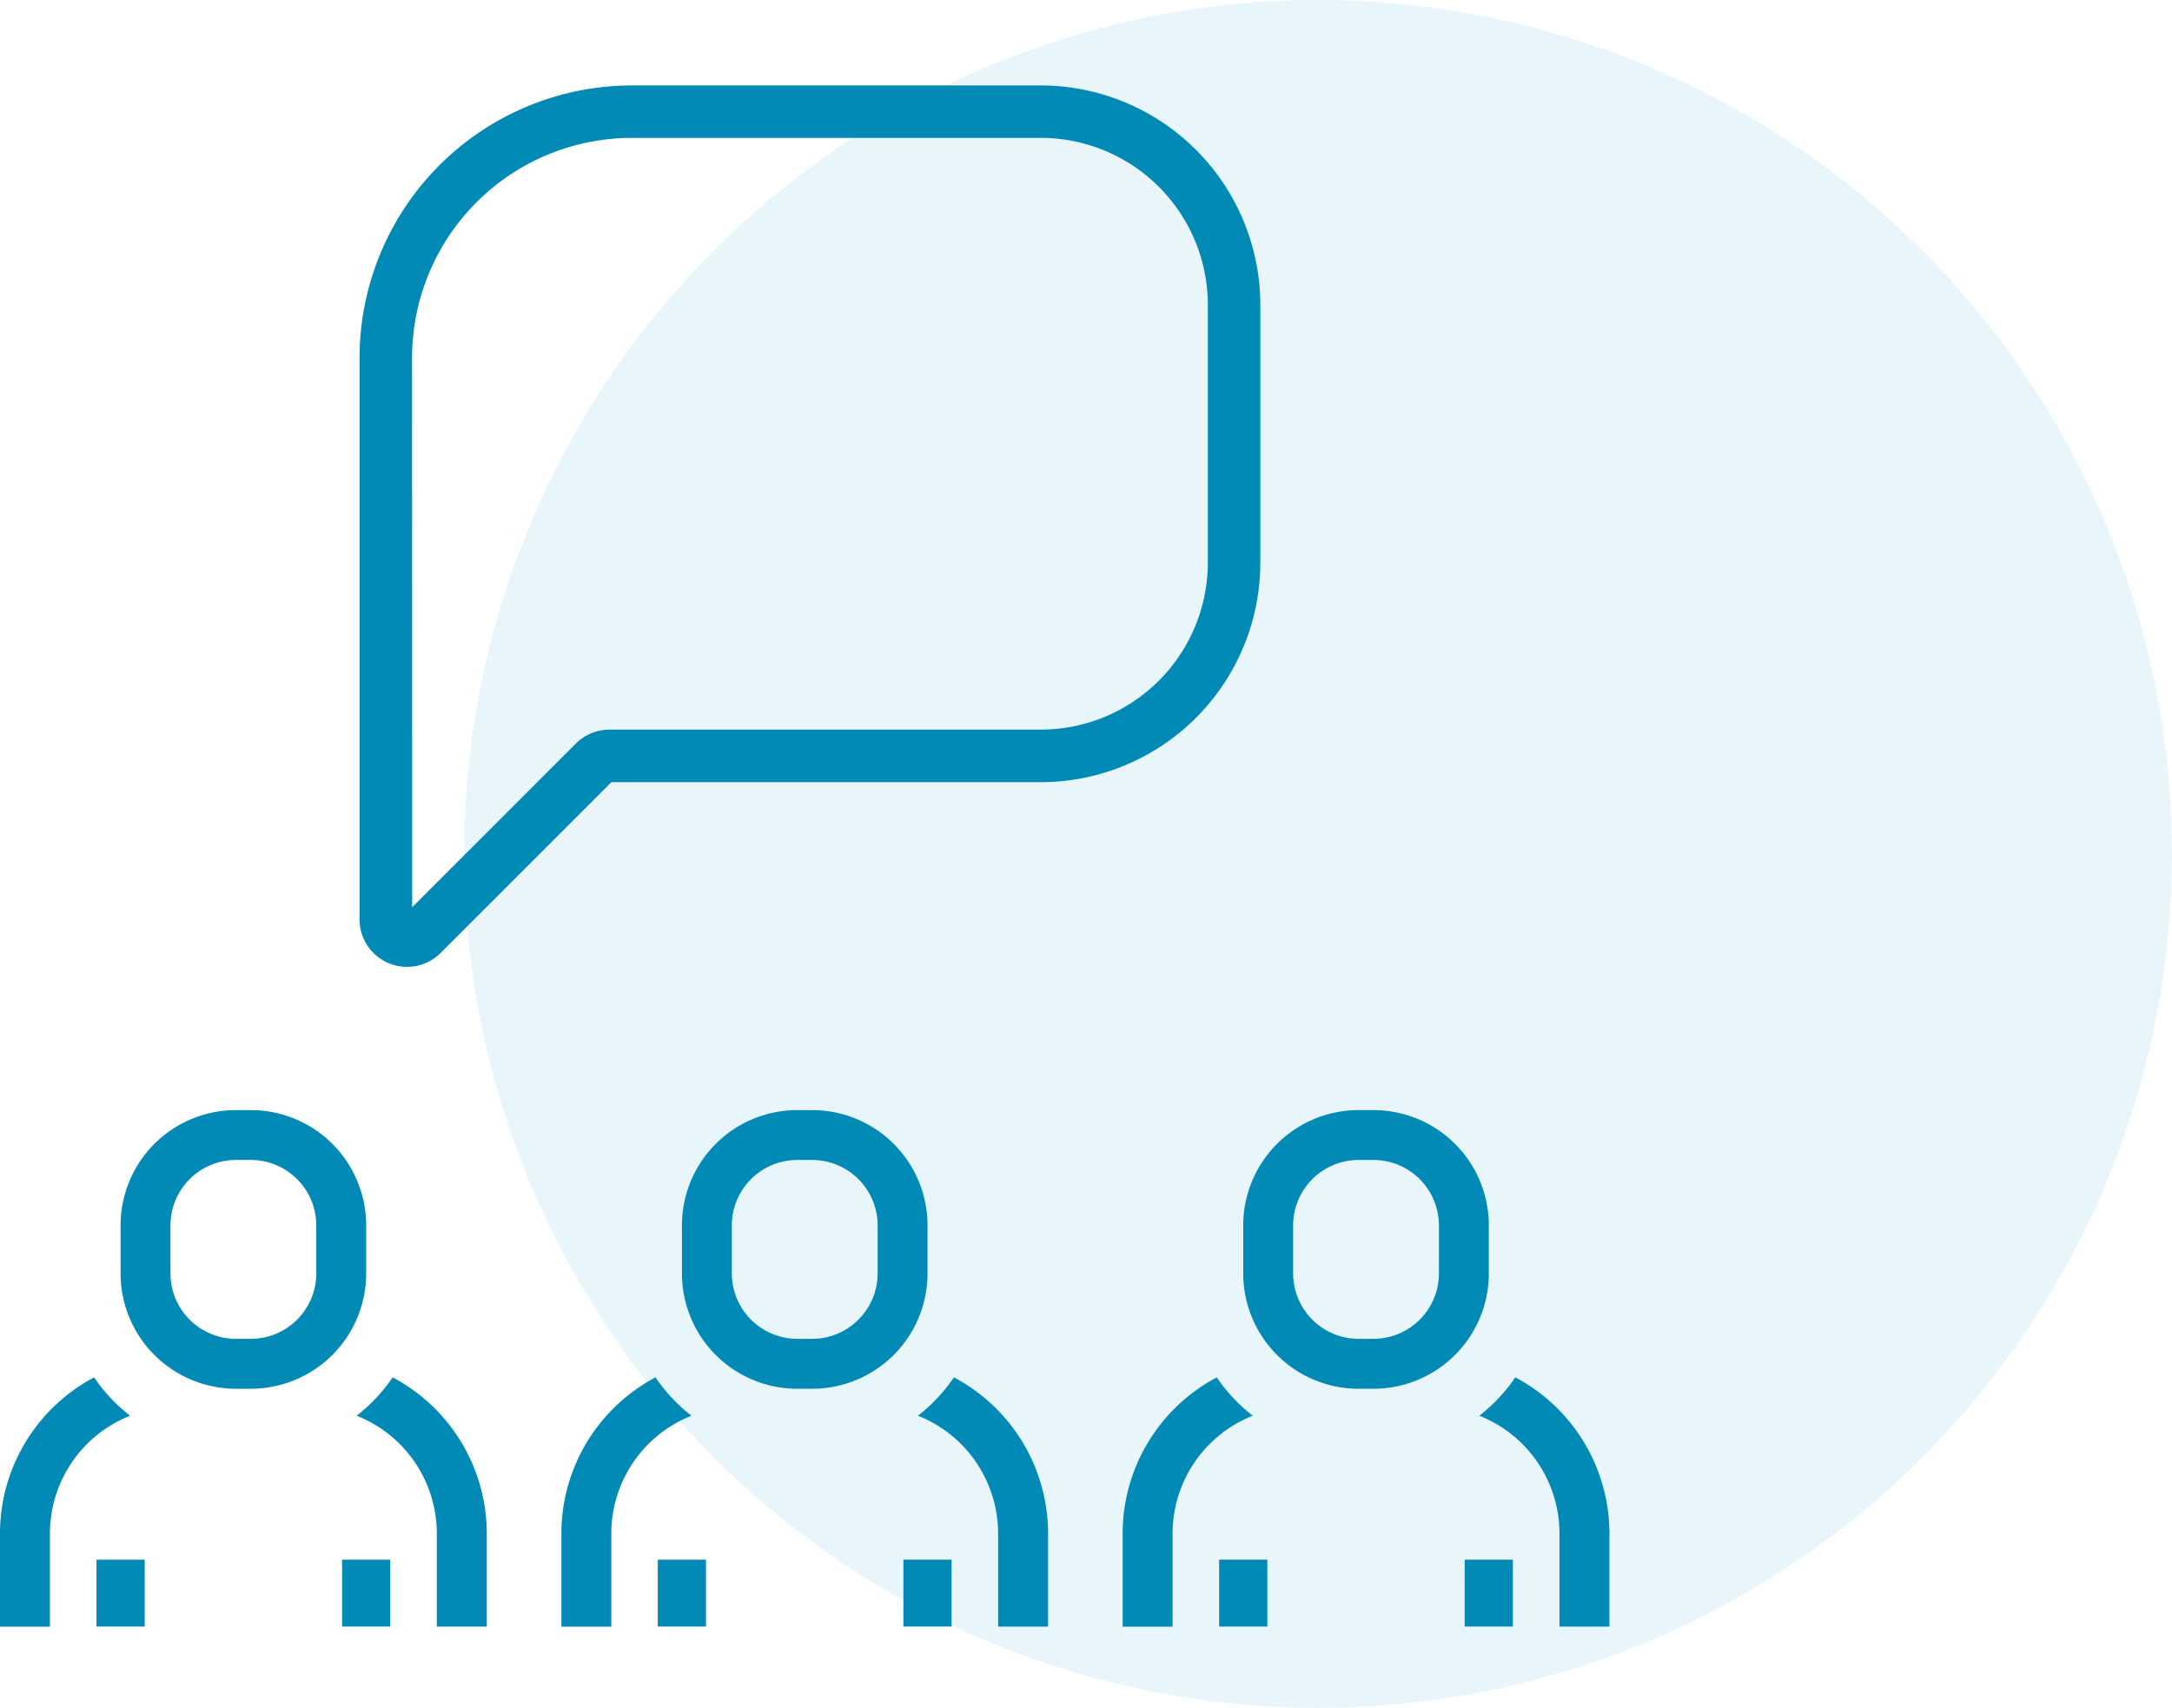
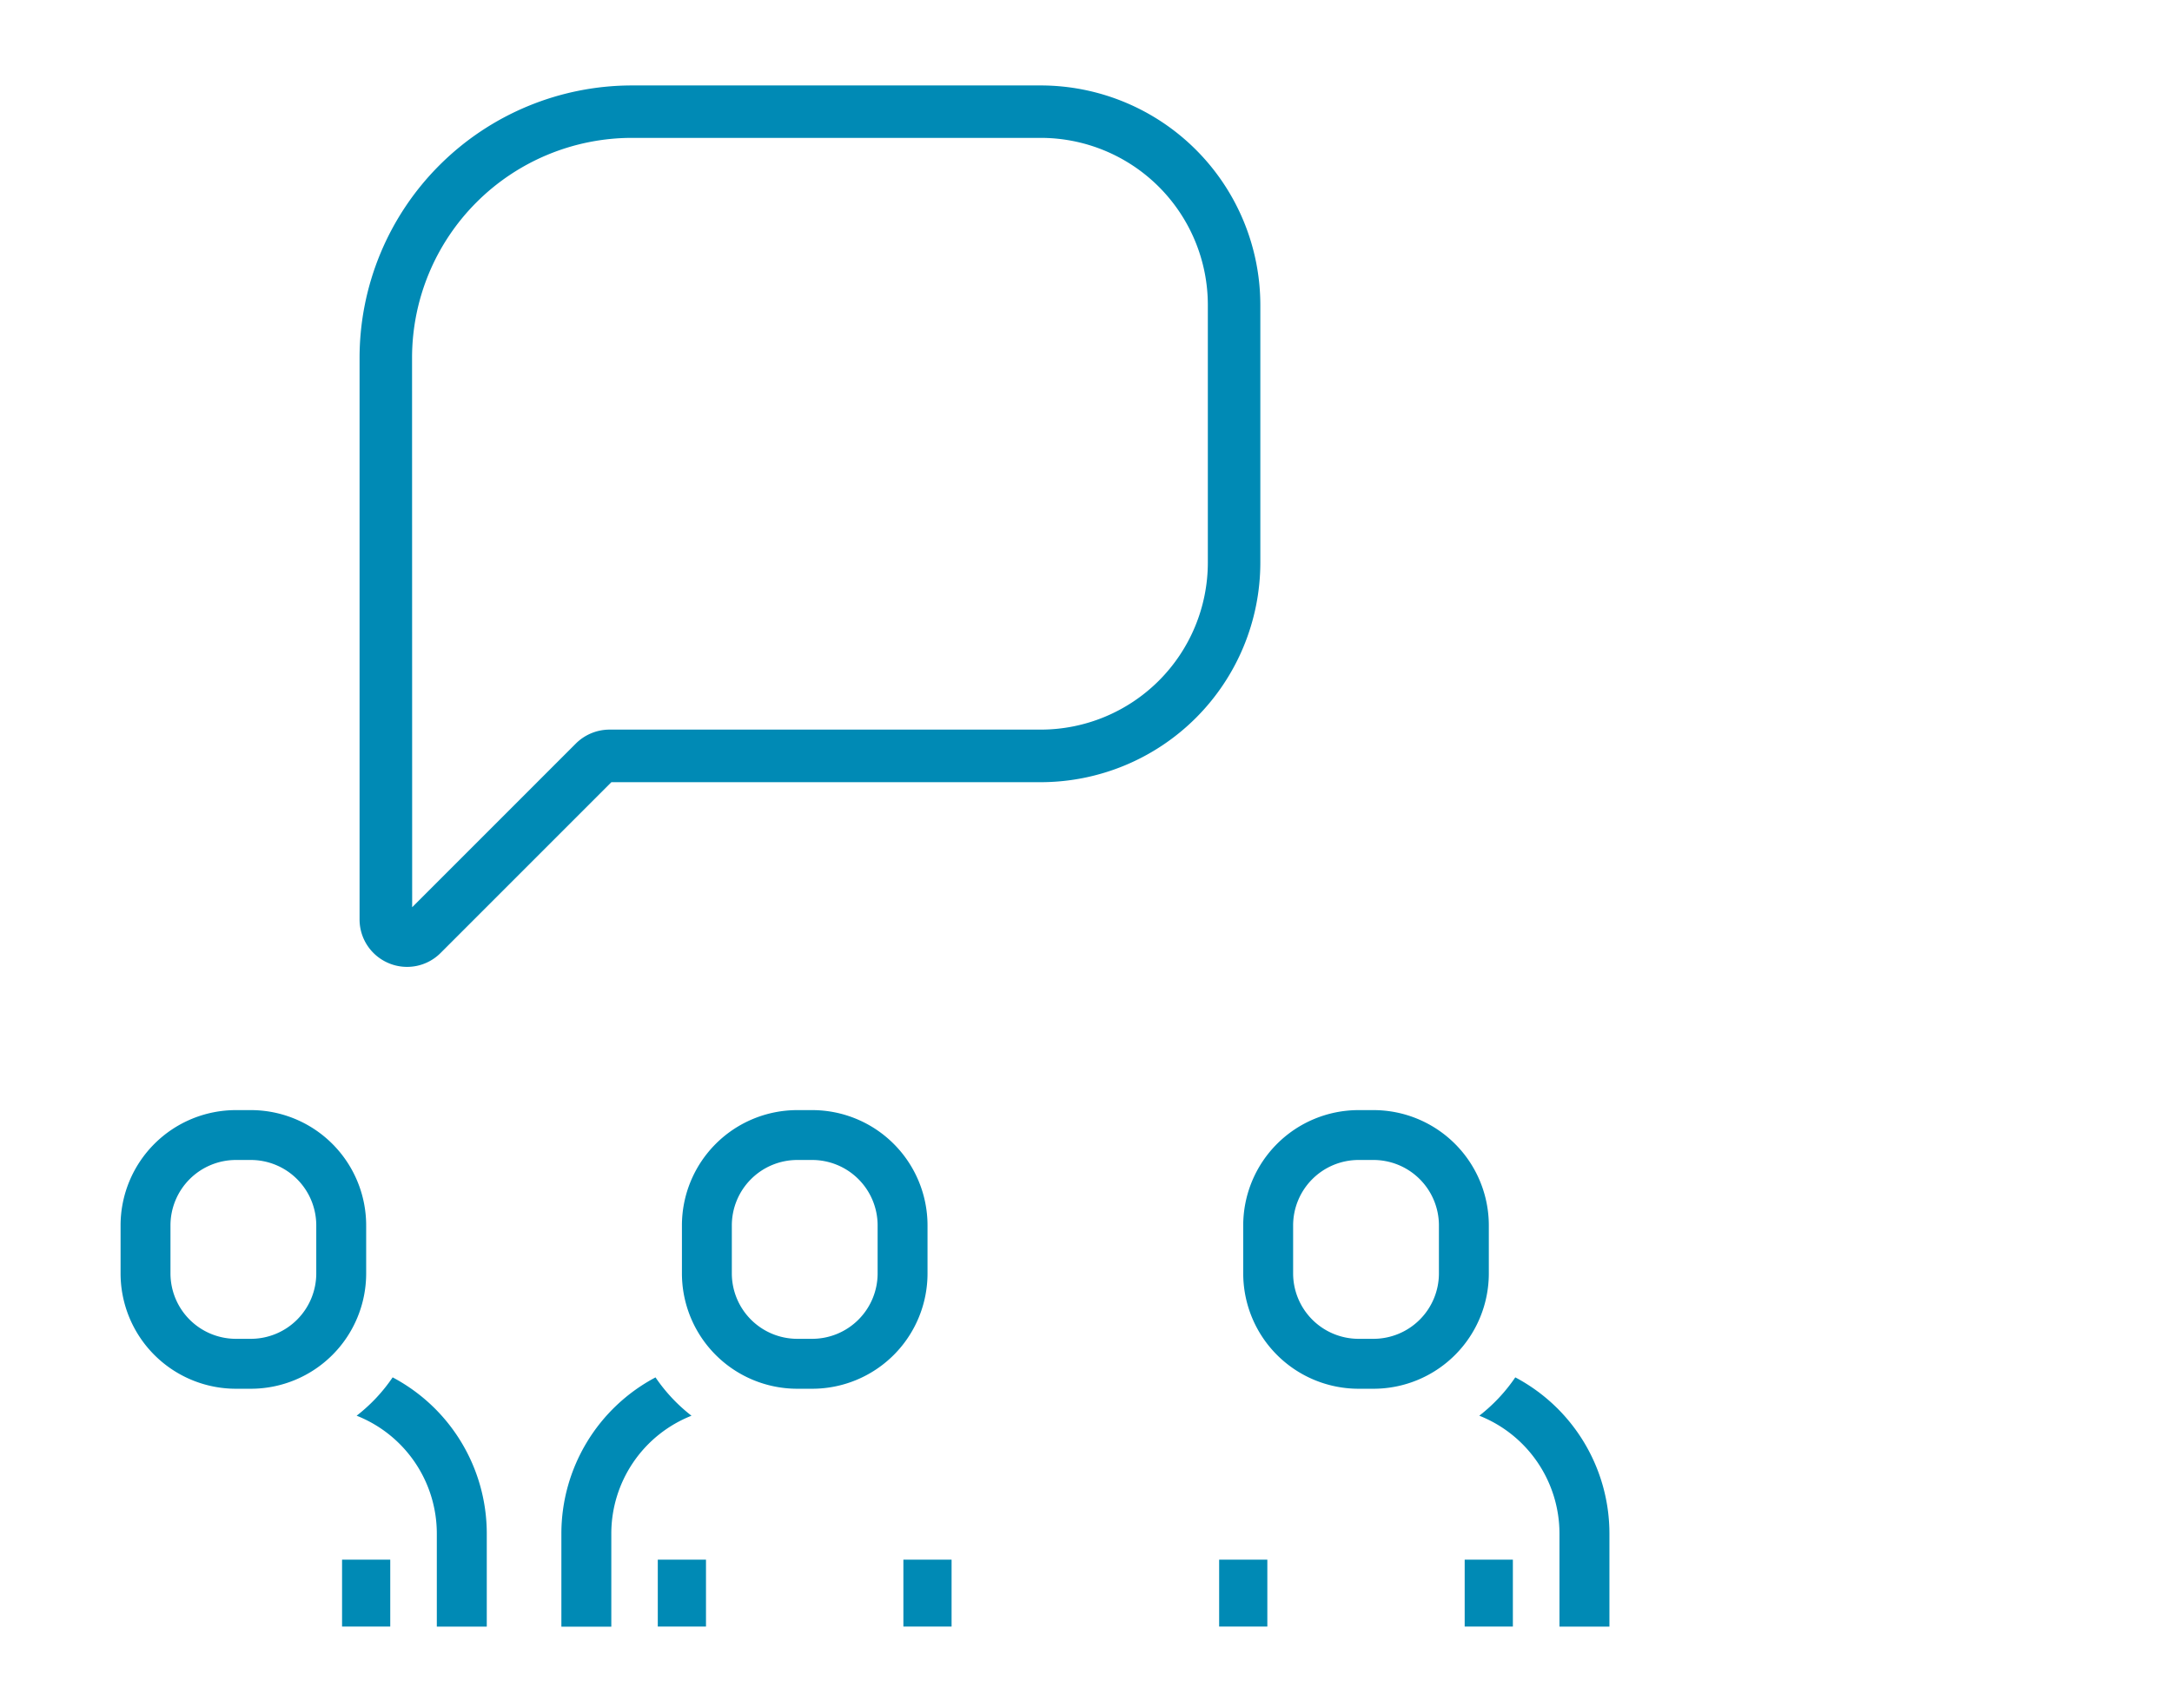
<svg xmlns="http://www.w3.org/2000/svg" width="76.305" height="60" viewBox="0 0 76.305 60">
  <g id="lack_of_consistency_icon" transform="translate(-432.007 -1419.853)">
-     <circle id="Ellipse_14" data-name="Ellipse 14" cx="30" cy="30" r="30" transform="translate(448.312 1419.853)" fill="#1aa6d2" opacity="0.1" />
    <g id="Communication" transform="translate(269.114 1250.952)">
      <path id="Path_9994" data-name="Path 9994" d="M259.15,202.742a1.663,1.663,0,0,0,1.818-.361l6-6h15.087a7.72,7.72,0,0,0,7.711-7.711v-9.056a7.72,7.72,0,0,0-7.711-7.711H267.686a9.575,9.575,0,0,0-9.565,9.565V201.2a1.663,1.663,0,0,0,1.03,1.542Zm.815-21.277a7.729,7.729,0,0,1,7.72-7.72h14.371a5.873,5.873,0,0,1,5.866,5.866v9.057a5.873,5.873,0,0,1-5.866,5.866H266.9a1.679,1.679,0,0,0-1.18.489l-5.751,5.751Z" transform="translate(-82.596)" fill="#008ab5" />
-       <path id="Path_9995" data-name="Path 9995" d="M461.957,519.551a4.455,4.455,0,0,1,2.817-4.136,5.879,5.879,0,0,1-1.264-1.347,6.21,6.21,0,0,0-3.307,5.484v3.275h1.755Z" transform="translate(-257.87 -296.776)" fill="#008ab5" />
      <path id="Path_9996" data-name="Path 9996" d="M554.649,515.414a4.455,4.455,0,0,1,2.817,4.136v3.275h1.755v-3.275a6.21,6.21,0,0,0-3.307-5.483,5.889,5.889,0,0,1-1.265,1.347Z" transform="translate(-339.787 -296.776)" fill="#008ab5" />
      <path id="Path_9997" data-name="Path 9997" d="M496.192,453.076h.522a4.052,4.052,0,0,0,4.053-4.053V447.34a4.052,4.052,0,0,0-4.053-4.053h-.522a4.052,4.052,0,0,0-4.053,4.053v1.684A4.053,4.053,0,0,0,496.192,453.076Zm-2.3-5.737a2.3,2.3,0,0,1,2.3-2.3h.522a2.3,2.3,0,0,1,2.3,2.3v1.683a2.3,2.3,0,0,1-2.3,2.3h-.522a2.3,2.3,0,0,1-2.3-2.3Z" transform="translate(-285.57 -235.385)" fill="#008ab5" />
      <path id="Path_9998" data-name="Path 9998" d="M485.76,562.35h1.693V564.7H485.76Z" transform="translate(-280.037 -338.654)" fill="#008ab5" />
      <path id="Path_9999" data-name="Path 9999" d="M550.79,562.35h1.693V564.7H550.79Z" transform="translate(-336.441 -338.654)" fill="#008ab5" />
-       <path id="Path_10000" data-name="Path 10000" d="M405.99,515.411a4.456,4.456,0,0,1,2.817,4.136v3.275h1.755v-3.275a6.209,6.209,0,0,0-3.308-5.483,5.862,5.862,0,0,1-1.264,1.347Z" transform="translate(-210.849 -296.773)" fill="#008ab5" />
      <path id="Path_10001" data-name="Path 10001" d="M313.3,519.551a4.455,4.455,0,0,1,2.817-4.136,5.881,5.881,0,0,1-1.264-1.347,6.21,6.21,0,0,0-3.307,5.484v3.275H313.3Z" transform="translate(-128.931 -296.776)" fill="#008ab5" />
      <path id="Path_10002" data-name="Path 10002" d="M347.542,453.076h.522a4.052,4.052,0,0,0,4.053-4.053V447.34a4.052,4.052,0,0,0-4.053-4.053h-.522a4.052,4.052,0,0,0-4.053,4.053v1.684A4.053,4.053,0,0,0,347.542,453.076Zm-2.3-5.737a2.3,2.3,0,0,1,2.3-2.3h.522a2.3,2.3,0,0,1,2.3,2.3v1.683a2.3,2.3,0,0,1-2.3,2.3h-.522a2.3,2.3,0,0,1-2.3-2.3Z" transform="translate(-156.639 -235.385)" fill="#008ab5" />
      <path id="Path_10003" data-name="Path 10003" d="M337.1,562.35h1.693V564.7H337.1Z" transform="translate(-151.098 -338.654)" fill="#008ab5" />
      <path id="Path_10004" data-name="Path 10004" d="M402.14,562.35h1.693V564.7H402.14Z" transform="translate(-207.51 -338.654)" fill="#008ab5" />
      <path id="Path_10005" data-name="Path 10005" d="M257.34,515.411a4.455,4.455,0,0,1,2.817,4.136v3.275h1.755v-3.275a6.21,6.21,0,0,0-3.307-5.483A5.861,5.861,0,0,1,257.34,515.411Z" transform="translate(-81.918 -296.773)" fill="#008ab5" />
-       <path id="Path_10006" data-name="Path 10006" d="M164.647,519.551a4.455,4.455,0,0,1,2.817-4.136,5.879,5.879,0,0,1-1.264-1.347,6.209,6.209,0,0,0-3.307,5.483v3.275h1.755Z" transform="translate(0 -296.776)" fill="#008ab5" />
      <path id="Path_10007" data-name="Path 10007" d="M198.882,453.076h.522a4.052,4.052,0,0,0,4.053-4.053V447.34a4.052,4.052,0,0,0-4.053-4.053h-.522a4.052,4.052,0,0,0-4.053,4.053v1.684A4.053,4.053,0,0,0,198.882,453.076Zm-2.3-5.737a2.3,2.3,0,0,1,2.3-2.3h.522a2.3,2.3,0,0,1,2.3,2.3v1.683a2.3,2.3,0,0,1-2.3,2.3h-.522a2.3,2.3,0,0,1-2.3-2.3Z" transform="translate(-27.7 -235.385)" fill="#008ab5" />
-       <path id="Path_10008" data-name="Path 10008" d="M188.45,562.35h1.693V564.7H188.45Z" transform="translate(-22.167 -338.654)" fill="#008ab5" />
      <path id="Path_10009" data-name="Path 10009" d="M253.48,562.35h1.693V564.7H253.48Z" transform="translate(-78.57 -338.654)" fill="#008ab5" />
    </g>
  </g>
</svg>